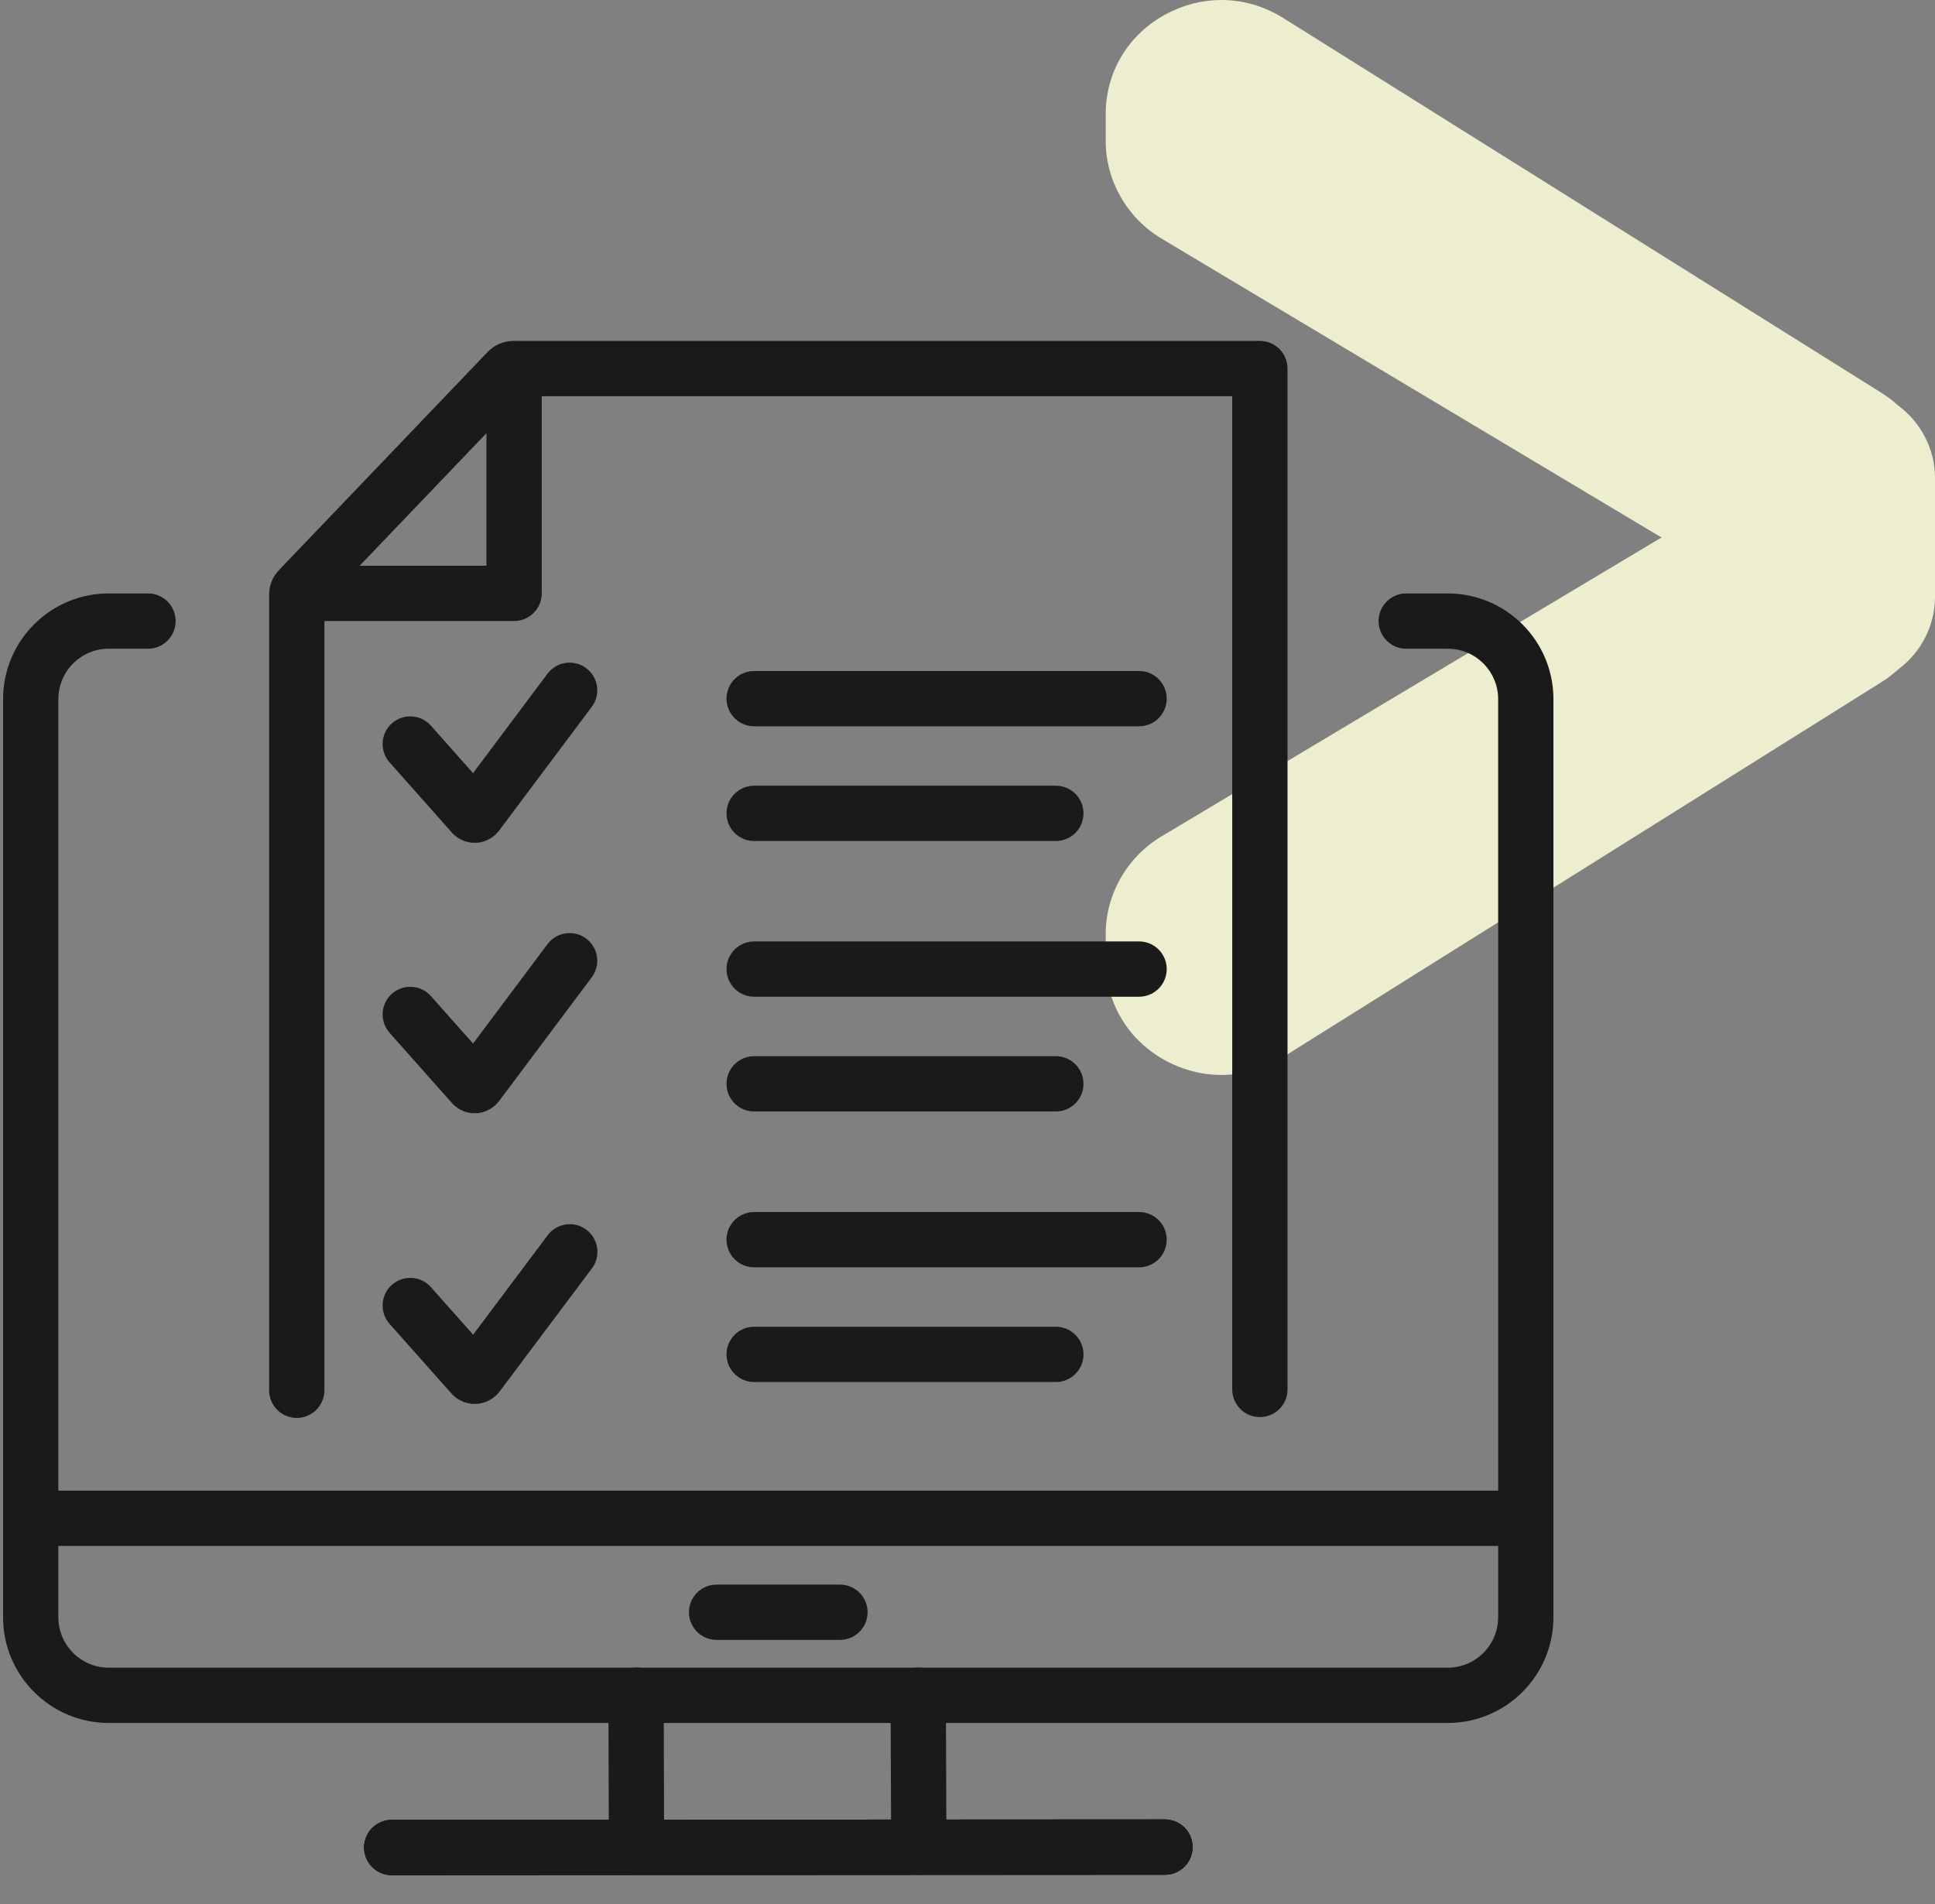
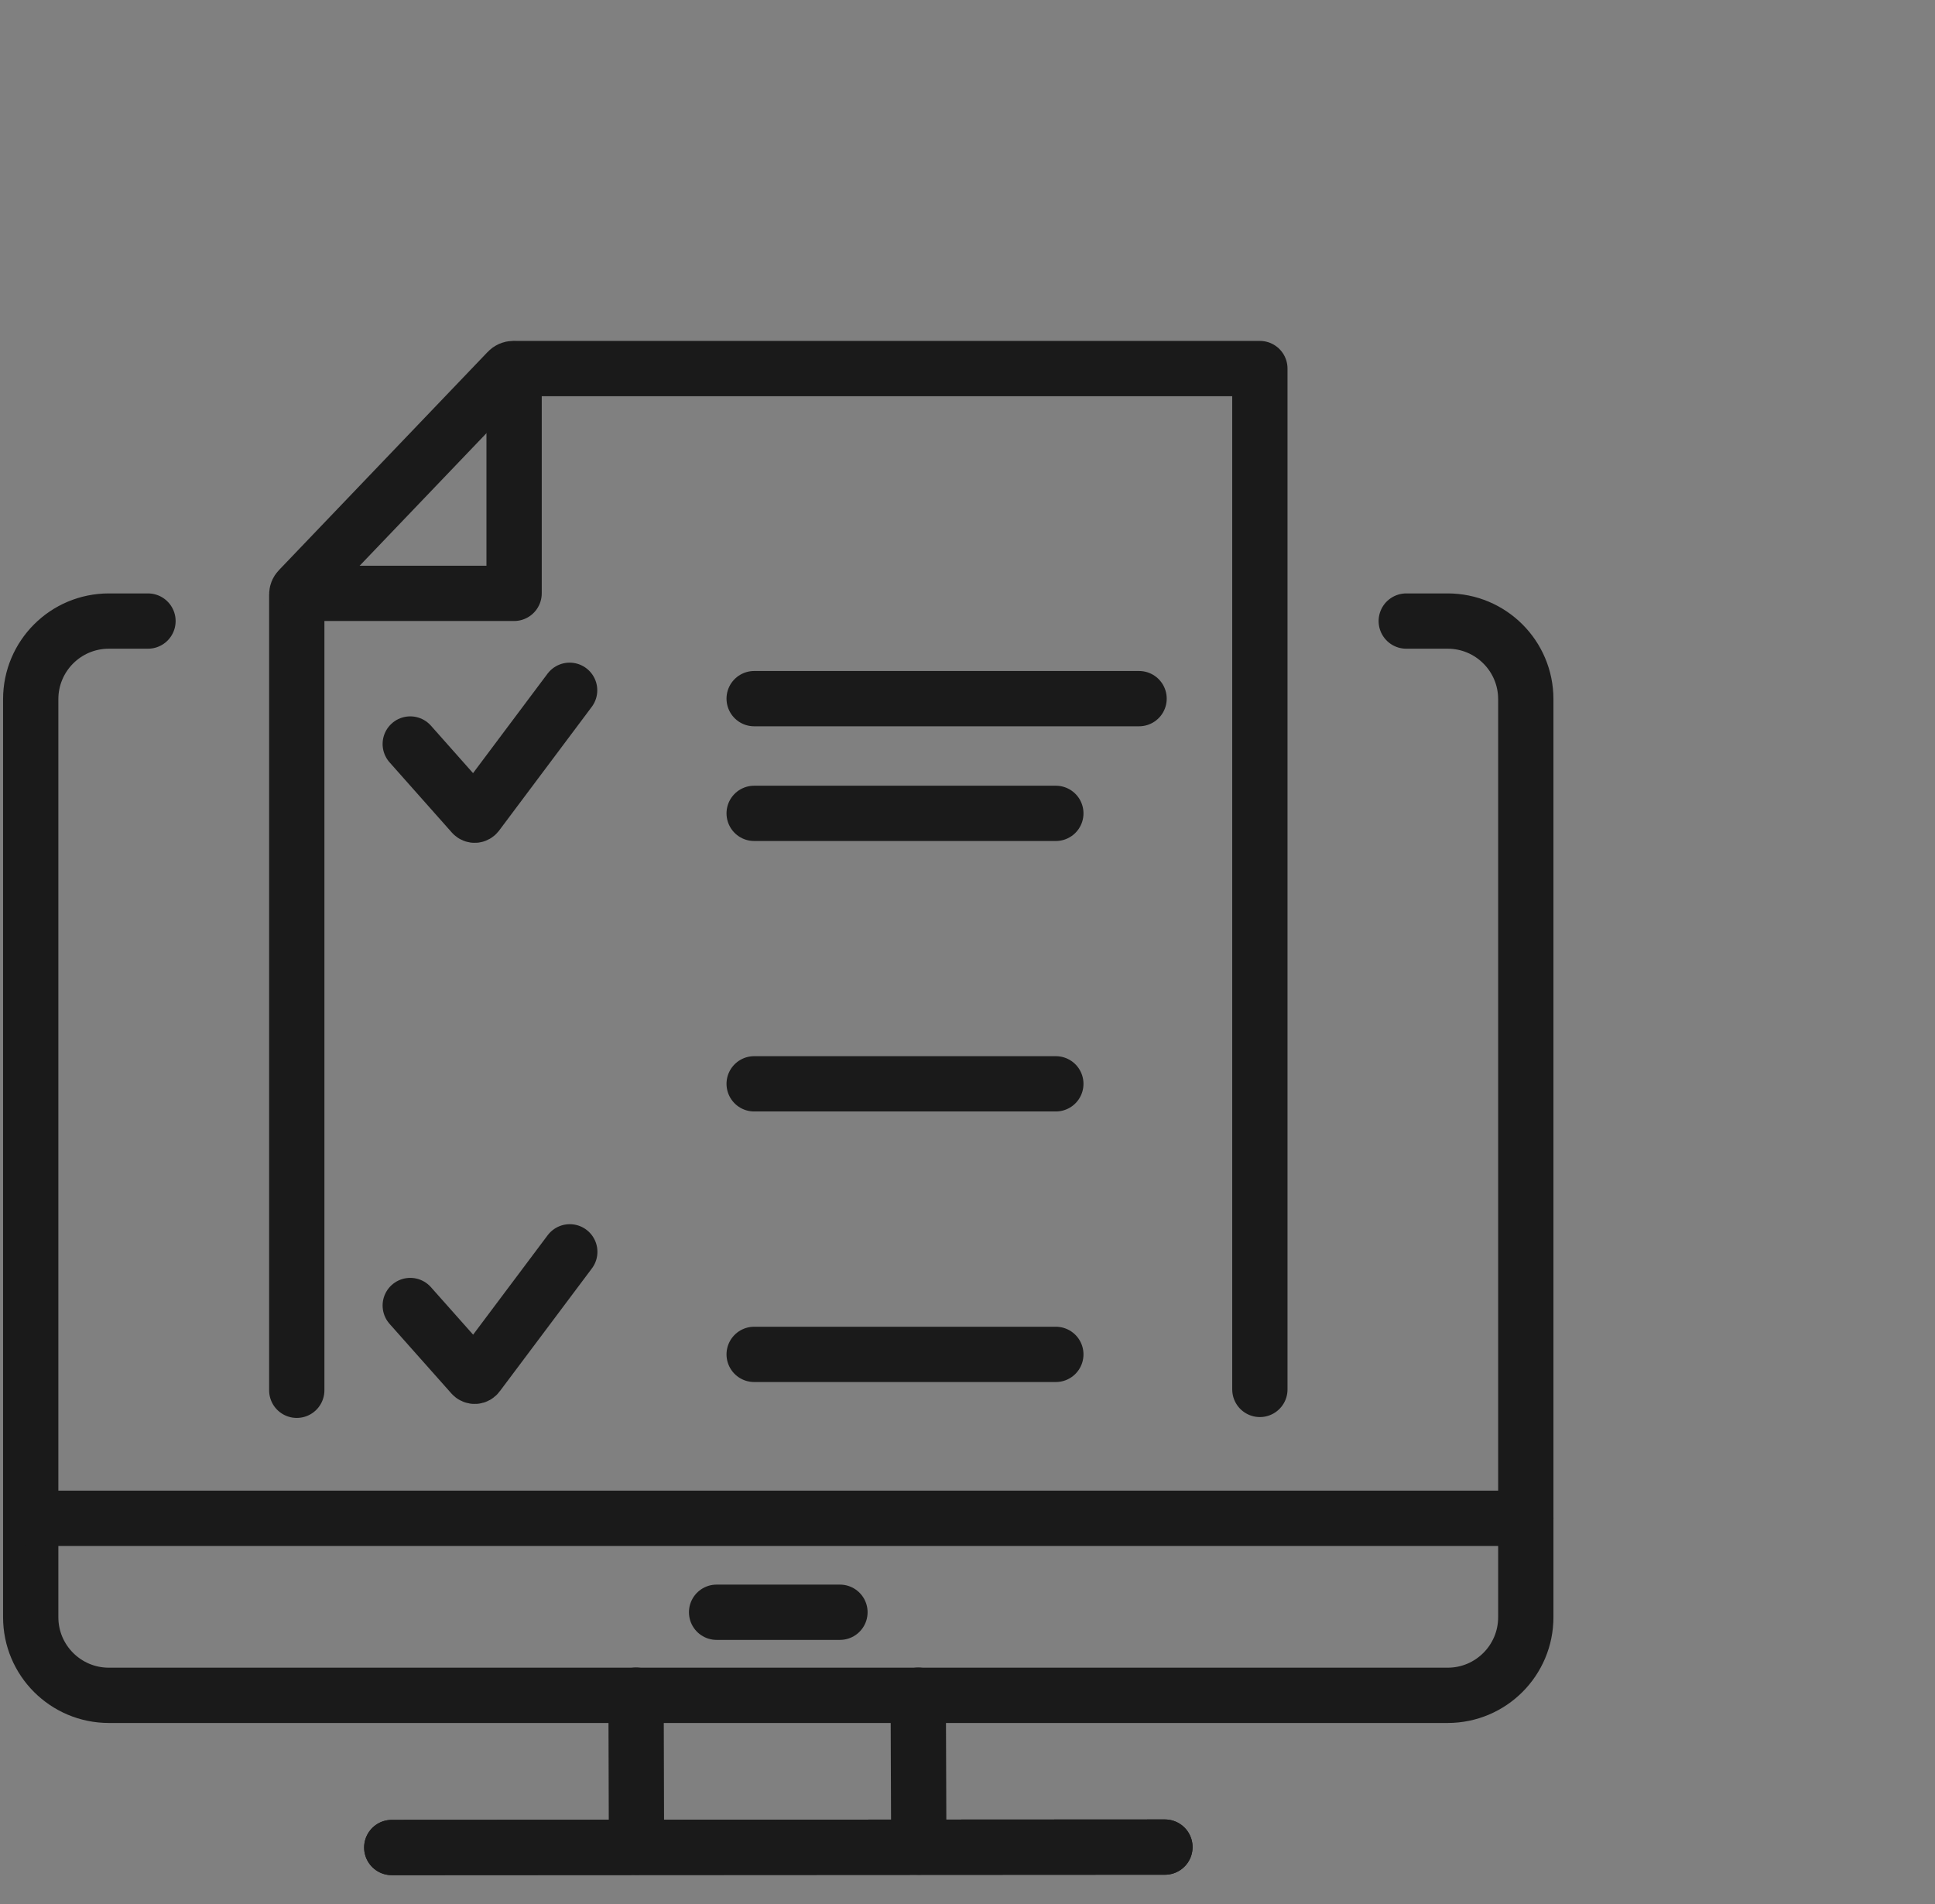
<svg xmlns="http://www.w3.org/2000/svg" width="63" height="62" viewBox="0 0 63 62" fill="none">
  <rect x="0" y="0" width="63" height="62" fill="#808080" stroke="none" />
-   <path d="M61.798 13.201C61.632 13.049 61.453 12.913 61.256 12.79L41.782 0.588C41.158 0.197 40.465 0 39.767 0C39.148 0 38.526 0.154 37.951 0.467C36.729 1.127 36 2.345 36 3.719V4.592C36 5.88 36.693 7.096 37.81 7.764L53.976 17.429L54.101 17.5L53.976 17.571L37.81 27.236C36.693 27.904 36 29.12 36 30.408V31.281C36 32.655 36.729 33.87 37.951 34.533C38.526 34.844 39.148 35 39.767 35C40.465 35 41.158 34.803 41.782 34.413L61.256 22.21C61.45 22.089 61.629 21.951 61.796 21.799C62.55 21.245 63 20.36 63 19.432V19.076V15.914V15.558C63.002 14.64 62.55 13.755 61.798 13.201Z" fill="#EDEECF" />
  <path d="M45.785 20.221H47.133C48.536 20.221 49.677 21.357 49.677 22.765V52.654C49.677 54.057 48.541 55.198 47.133 55.198H3.544C2.141 55.198 1 54.062 1 52.654V22.765C1 21.362 2.136 20.221 3.544 20.221H4.818" stroke="#1A1A1A" stroke-width="1.8" stroke-miterlimit="10" stroke-linecap="round" stroke-linejoin="round" />
  <path d="M29.896 55.194L29.914 60.139" stroke="#1A1A1A" stroke-width="1.8" stroke-miterlimit="10" stroke-linecap="round" stroke-linejoin="round" />
  <path d="M20.709 55.193L20.723 60.139" stroke="#1A1A1A" stroke-width="1.8" stroke-miterlimit="10" stroke-linecap="round" stroke-linejoin="round" />
-   <path d="M37.928 60.139L12.755 60.153" stroke="#1A1A1A" stroke-width="1.8" stroke-miterlimit="10" stroke-linecap="round" stroke-linejoin="round" />
  <path d="M37.928 60.139L12.755 60.153" stroke="#1A1A1A" stroke-width="1.8" stroke-miterlimit="10" stroke-linecap="round" stroke-linejoin="round" />
  <path d="M37.928 60.139L12.755 60.153" stroke="#1A1A1A" stroke-width="1.8" stroke-miterlimit="10" stroke-linecap="round" stroke-linejoin="round" />
  <path d="M23.331 52.493H27.347" stroke="#1A1A1A" stroke-width="1.8" stroke-miterlimit="10" stroke-linecap="round" stroke-linejoin="round" />
  <path d="M1.005 49.434H49.678" stroke="#1A1A1A" stroke-width="1.8" stroke-miterlimit="10" stroke-linecap="round" stroke-linejoin="round" />
  <path d="M9.662 45.266V19.356C9.662 19.292 9.685 19.232 9.731 19.186L16.531 12.078C16.577 12.028 16.641 12 16.71 12H41.019V45.238" stroke="#1A1A1A" stroke-width="1.8" stroke-miterlimit="10" stroke-linecap="round" stroke-linejoin="round" />
  <path d="M13.357 42.506L15.367 44.769C15.418 44.829 15.505 44.824 15.551 44.76L18.551 40.758" stroke="#1A1A1A" stroke-width="1.8" stroke-miterlimit="10" stroke-linecap="round" stroke-linejoin="round" />
-   <path d="M13.357 33.029L15.386 35.315C15.427 35.361 15.491 35.356 15.528 35.31L18.546 31.28" stroke="#1A1A1A" stroke-width="1.8" stroke-miterlimit="10" stroke-linecap="round" stroke-linejoin="round" />
  <path d="M13.357 24.224L15.385 26.51C15.427 26.556 15.491 26.551 15.528 26.505L18.546 22.475" stroke="#1A1A1A" stroke-width="1.8" stroke-miterlimit="10" stroke-linecap="round" stroke-linejoin="round" />
  <path d="M24.554 22.747H37.086" stroke="#1A1A1A" stroke-width="1.8" stroke-miterlimit="10" stroke-linecap="round" stroke-linejoin="round" />
  <path d="M24.554 26.482H34.376" stroke="#1A1A1A" stroke-width="1.8" stroke-miterlimit="10" stroke-linecap="round" stroke-linejoin="round" />
-   <path d="M24.554 31.552H37.086" stroke="#1A1A1A" stroke-width="1.8" stroke-miterlimit="10" stroke-linecap="round" stroke-linejoin="round" />
  <path d="M24.554 35.288H34.376" stroke="#1A1A1A" stroke-width="1.8" stroke-miterlimit="10" stroke-linecap="round" stroke-linejoin="round" />
-   <path d="M24.554 40.362H37.086" stroke="#1A1A1A" stroke-width="1.8" stroke-miterlimit="10" stroke-linecap="round" stroke-linejoin="round" />
  <path d="M24.554 44.097H34.376" stroke="#1A1A1A" stroke-width="1.8" stroke-miterlimit="10" stroke-linecap="round" stroke-linejoin="round" />
  <path d="M10.067 19.319H16.462H16.738V12.009" stroke="#1A1A1A" stroke-width="1.8" stroke-miterlimit="10" stroke-linecap="round" stroke-linejoin="round" />
</svg>